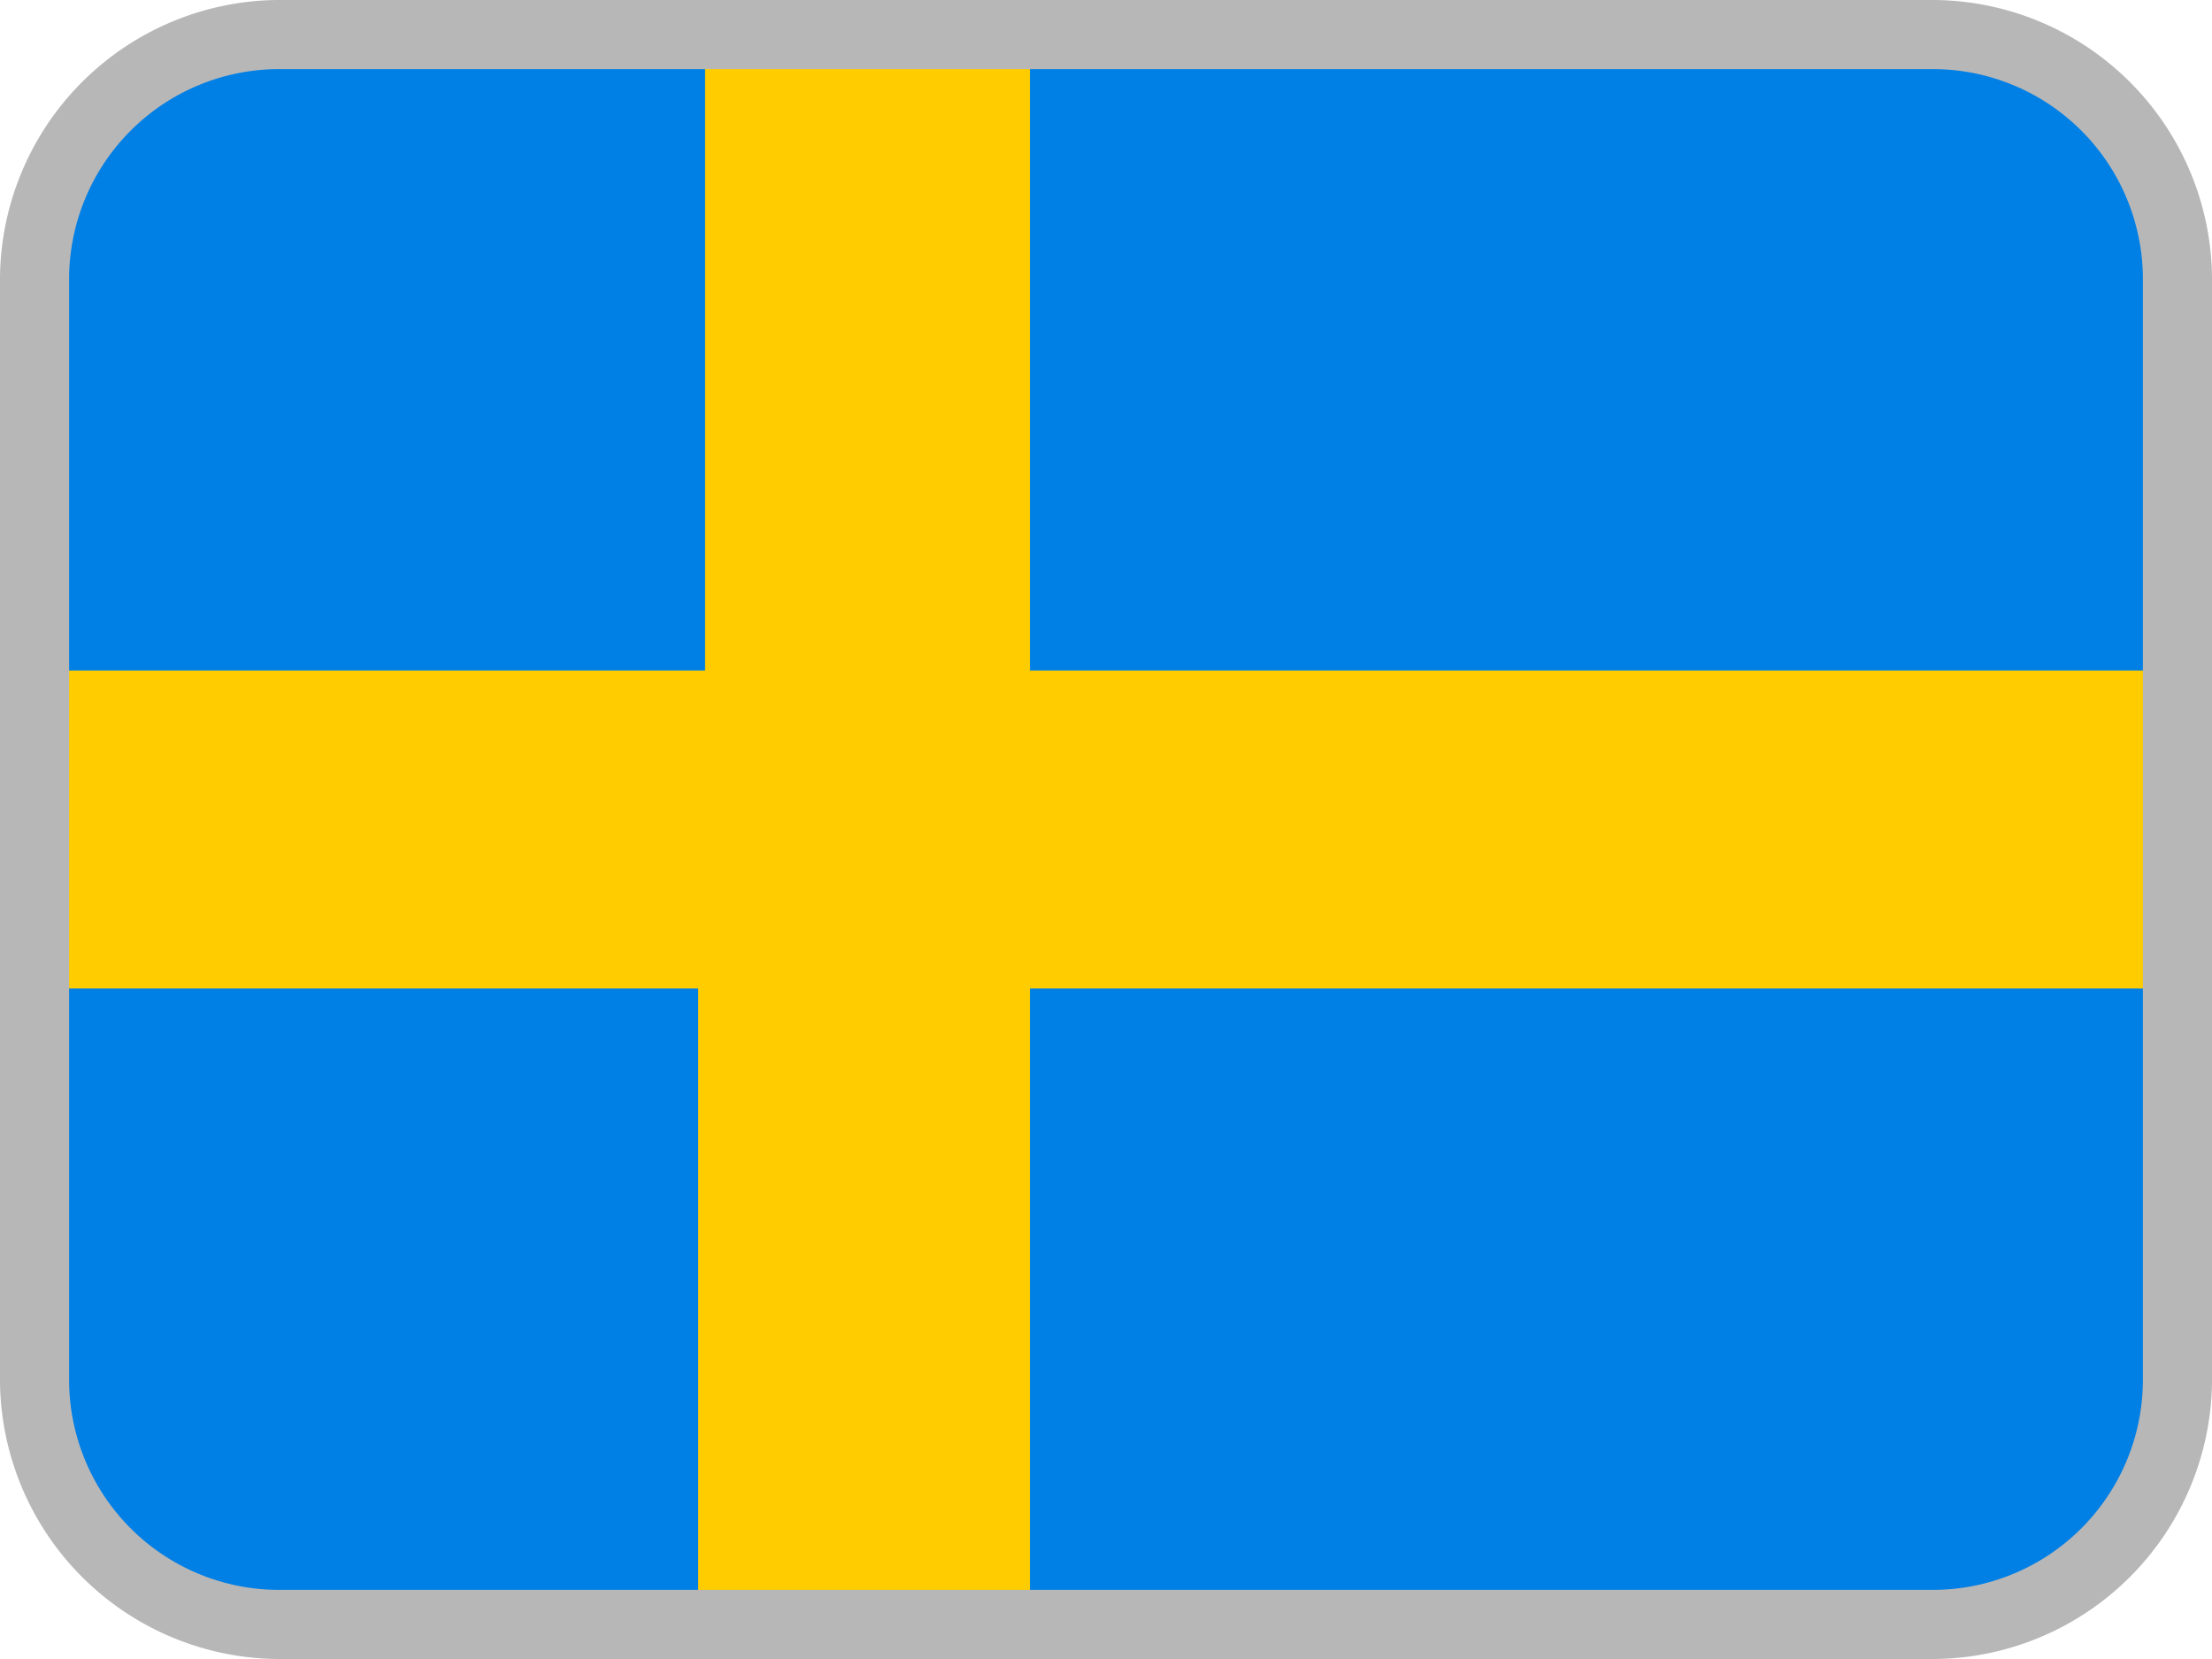
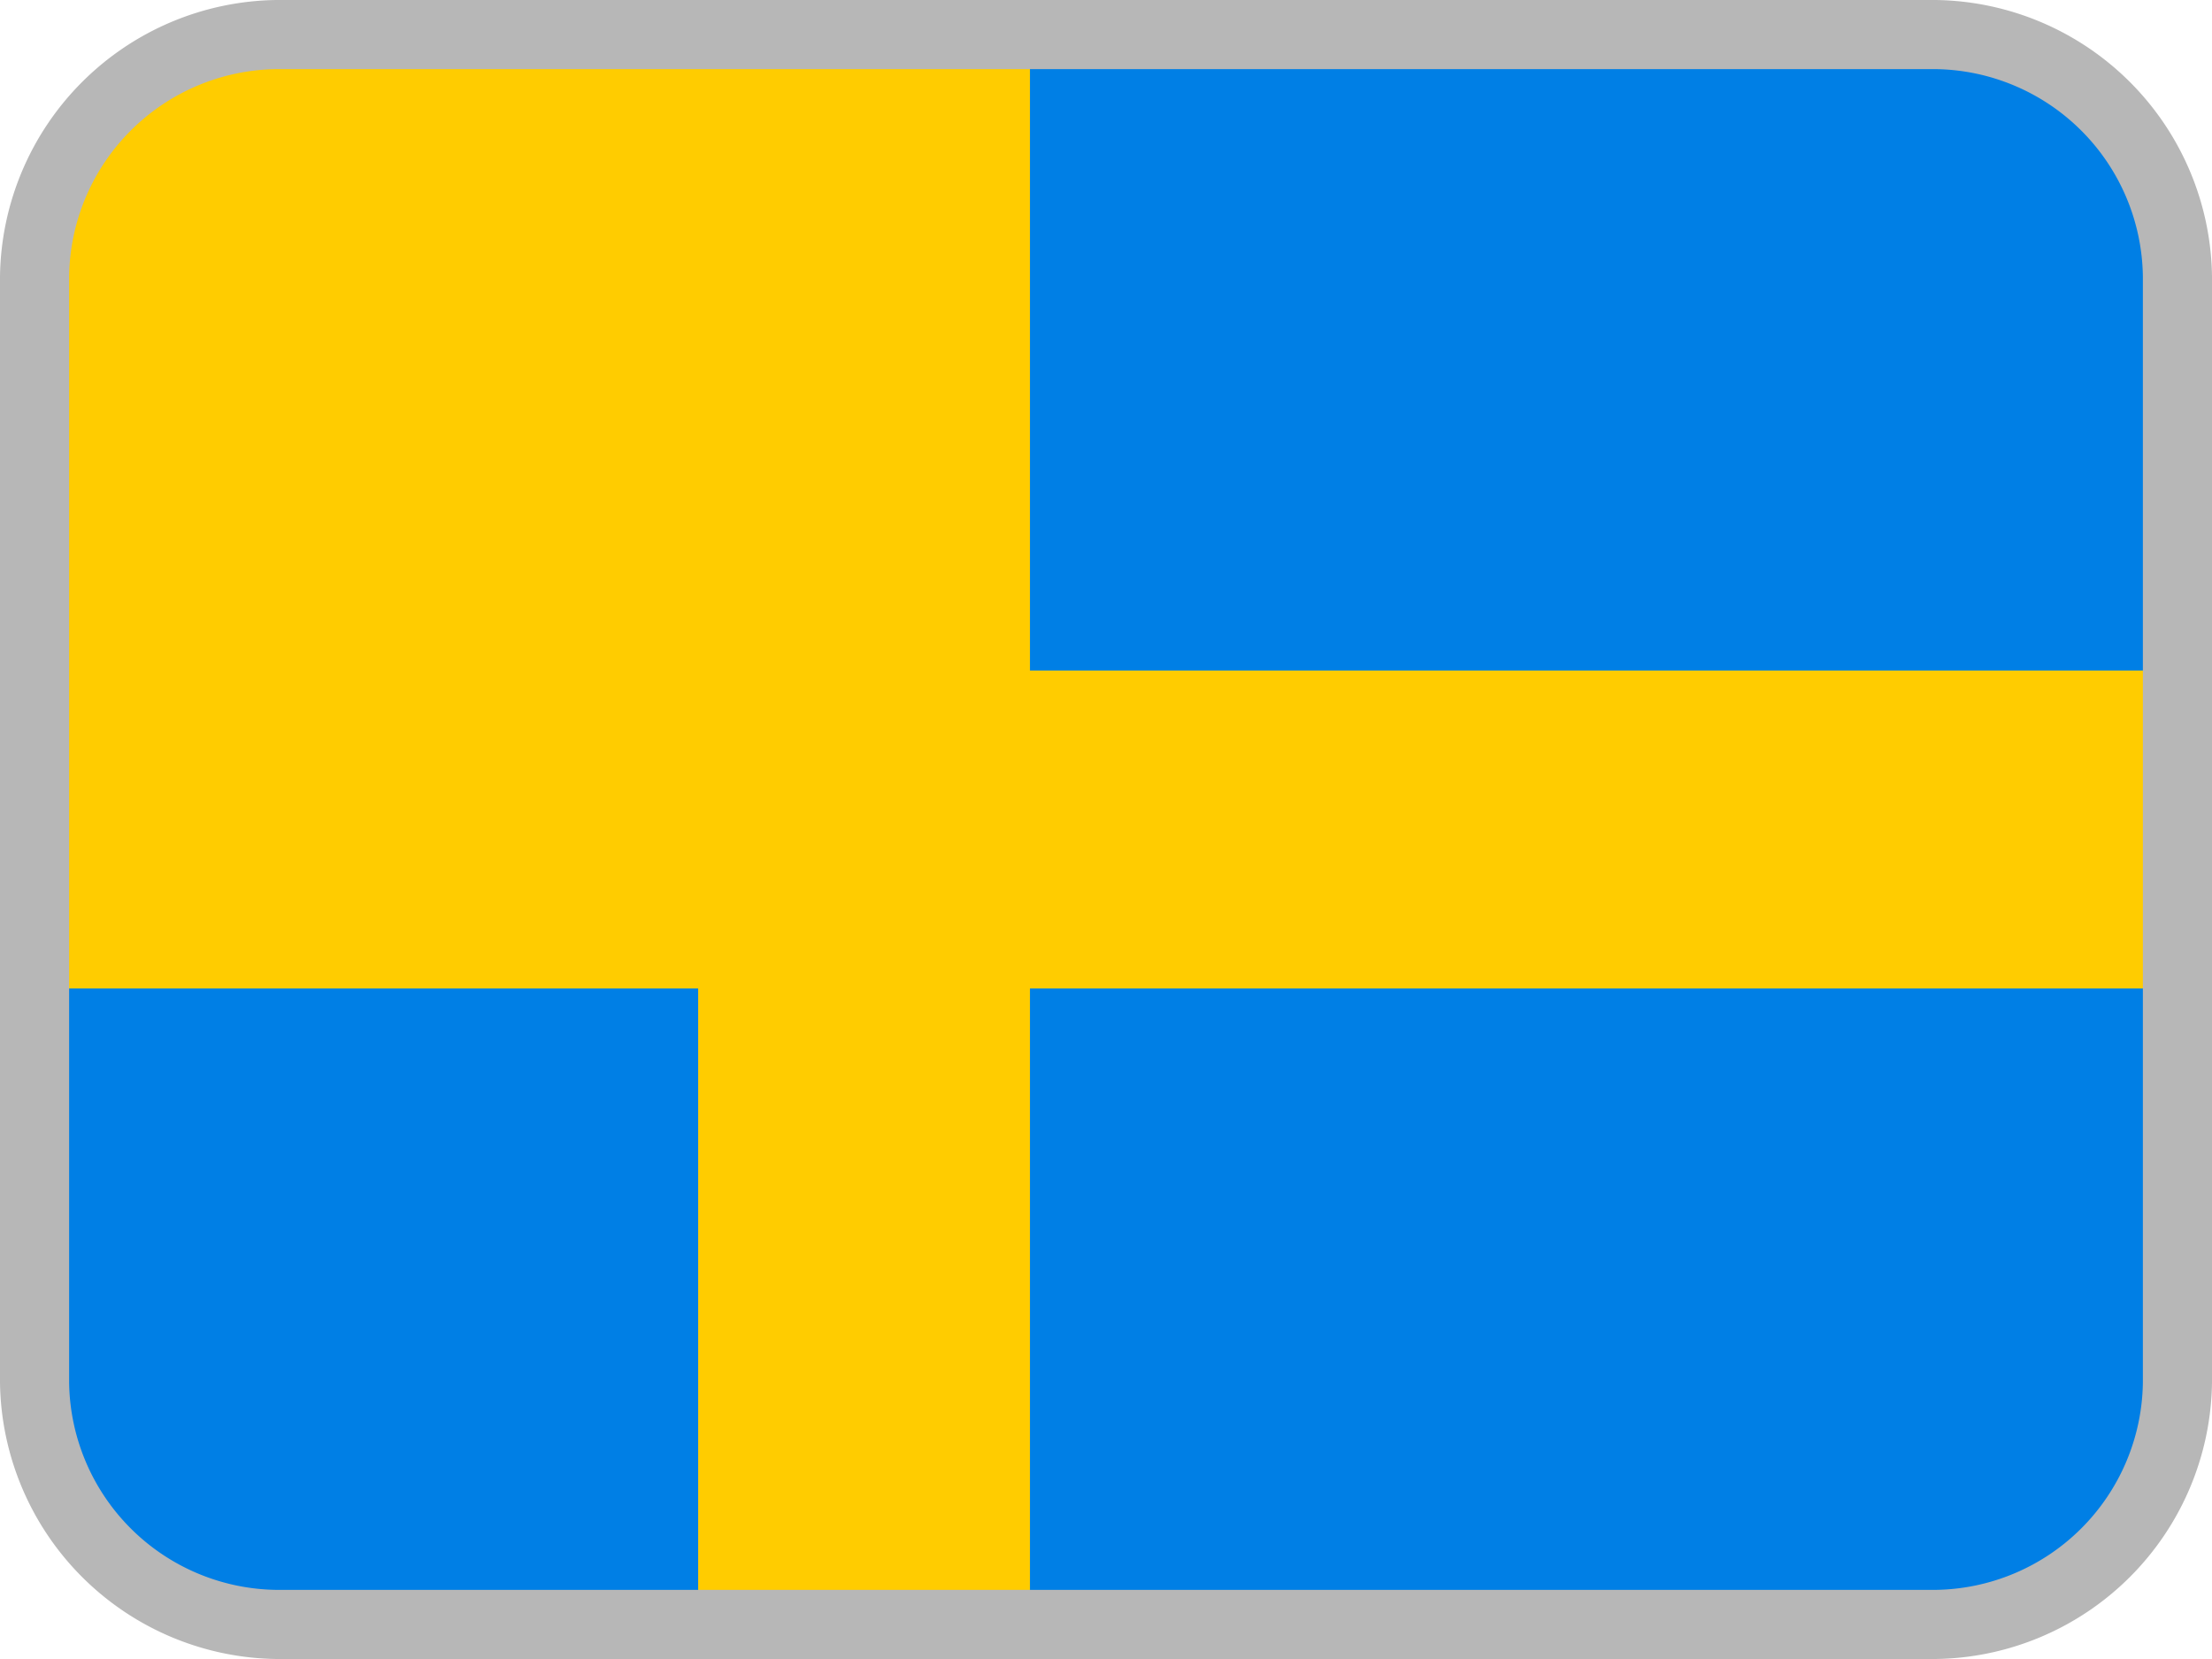
<svg xmlns="http://www.w3.org/2000/svg" id="iko_flag_sweden_32x24" width="32" height="24" viewBox="0 0 32 24">
  <g id="Layer_2" data-name="Layer 2">
    <g id="Layer_1-2" data-name="Layer 1-2">
      <path id="Path_15246" data-name="Path 15246" d="M5.2.3H27.1A4.7,4.7,0,0,1,31.8,5V19.1a4.61,4.61,0,0,1-4.7,4.6H5.1A4.739,4.739,0,0,1,.3,18.9V5.1A4.823,4.823,0,0,1,5.2.3Z" fill="#fc0" />
-       <path id="Path_15247" data-name="Path 15247" d="M5.2.3h5V9.7H.3V5.1A4.823,4.823,0,0,1,5.2.3Z" fill="#007fe5" />
      <path id="Path_15248" data-name="Path 15248" d="M14.9.3H27.1A4.7,4.7,0,0,1,31.8,5V9.7H14.9Z" fill="#007fe5" />
      <path id="Path_15249" data-name="Path 15249" d="M14.9,14.3H31.8V19a4.61,4.61,0,0,1-4.7,4.6H14.9Z" fill="#007fe5" />
      <path id="Path_15250" data-name="Path 15250" d="M.3,14.3h9.8v9.4h-5A4.739,4.739,0,0,1,.3,18.9Z" fill="#007fe5" />
    </g>
  </g>
  <path id="Path_15251" data-name="Path 15251" d="M28,24H4a4.054,4.054,0,0,1-4-4V4A4.054,4.054,0,0,1,4,0H28a4.054,4.054,0,0,1,4,4V20A4.054,4.054,0,0,1,28,24ZM4,1A3.04,3.04,0,0,0,1,4V20a3.04,3.04,0,0,0,3,3H28a3.04,3.04,0,0,0,3-3V4a3.04,3.04,0,0,0-3-3Z" fill="#b7b7b7" />
</svg>